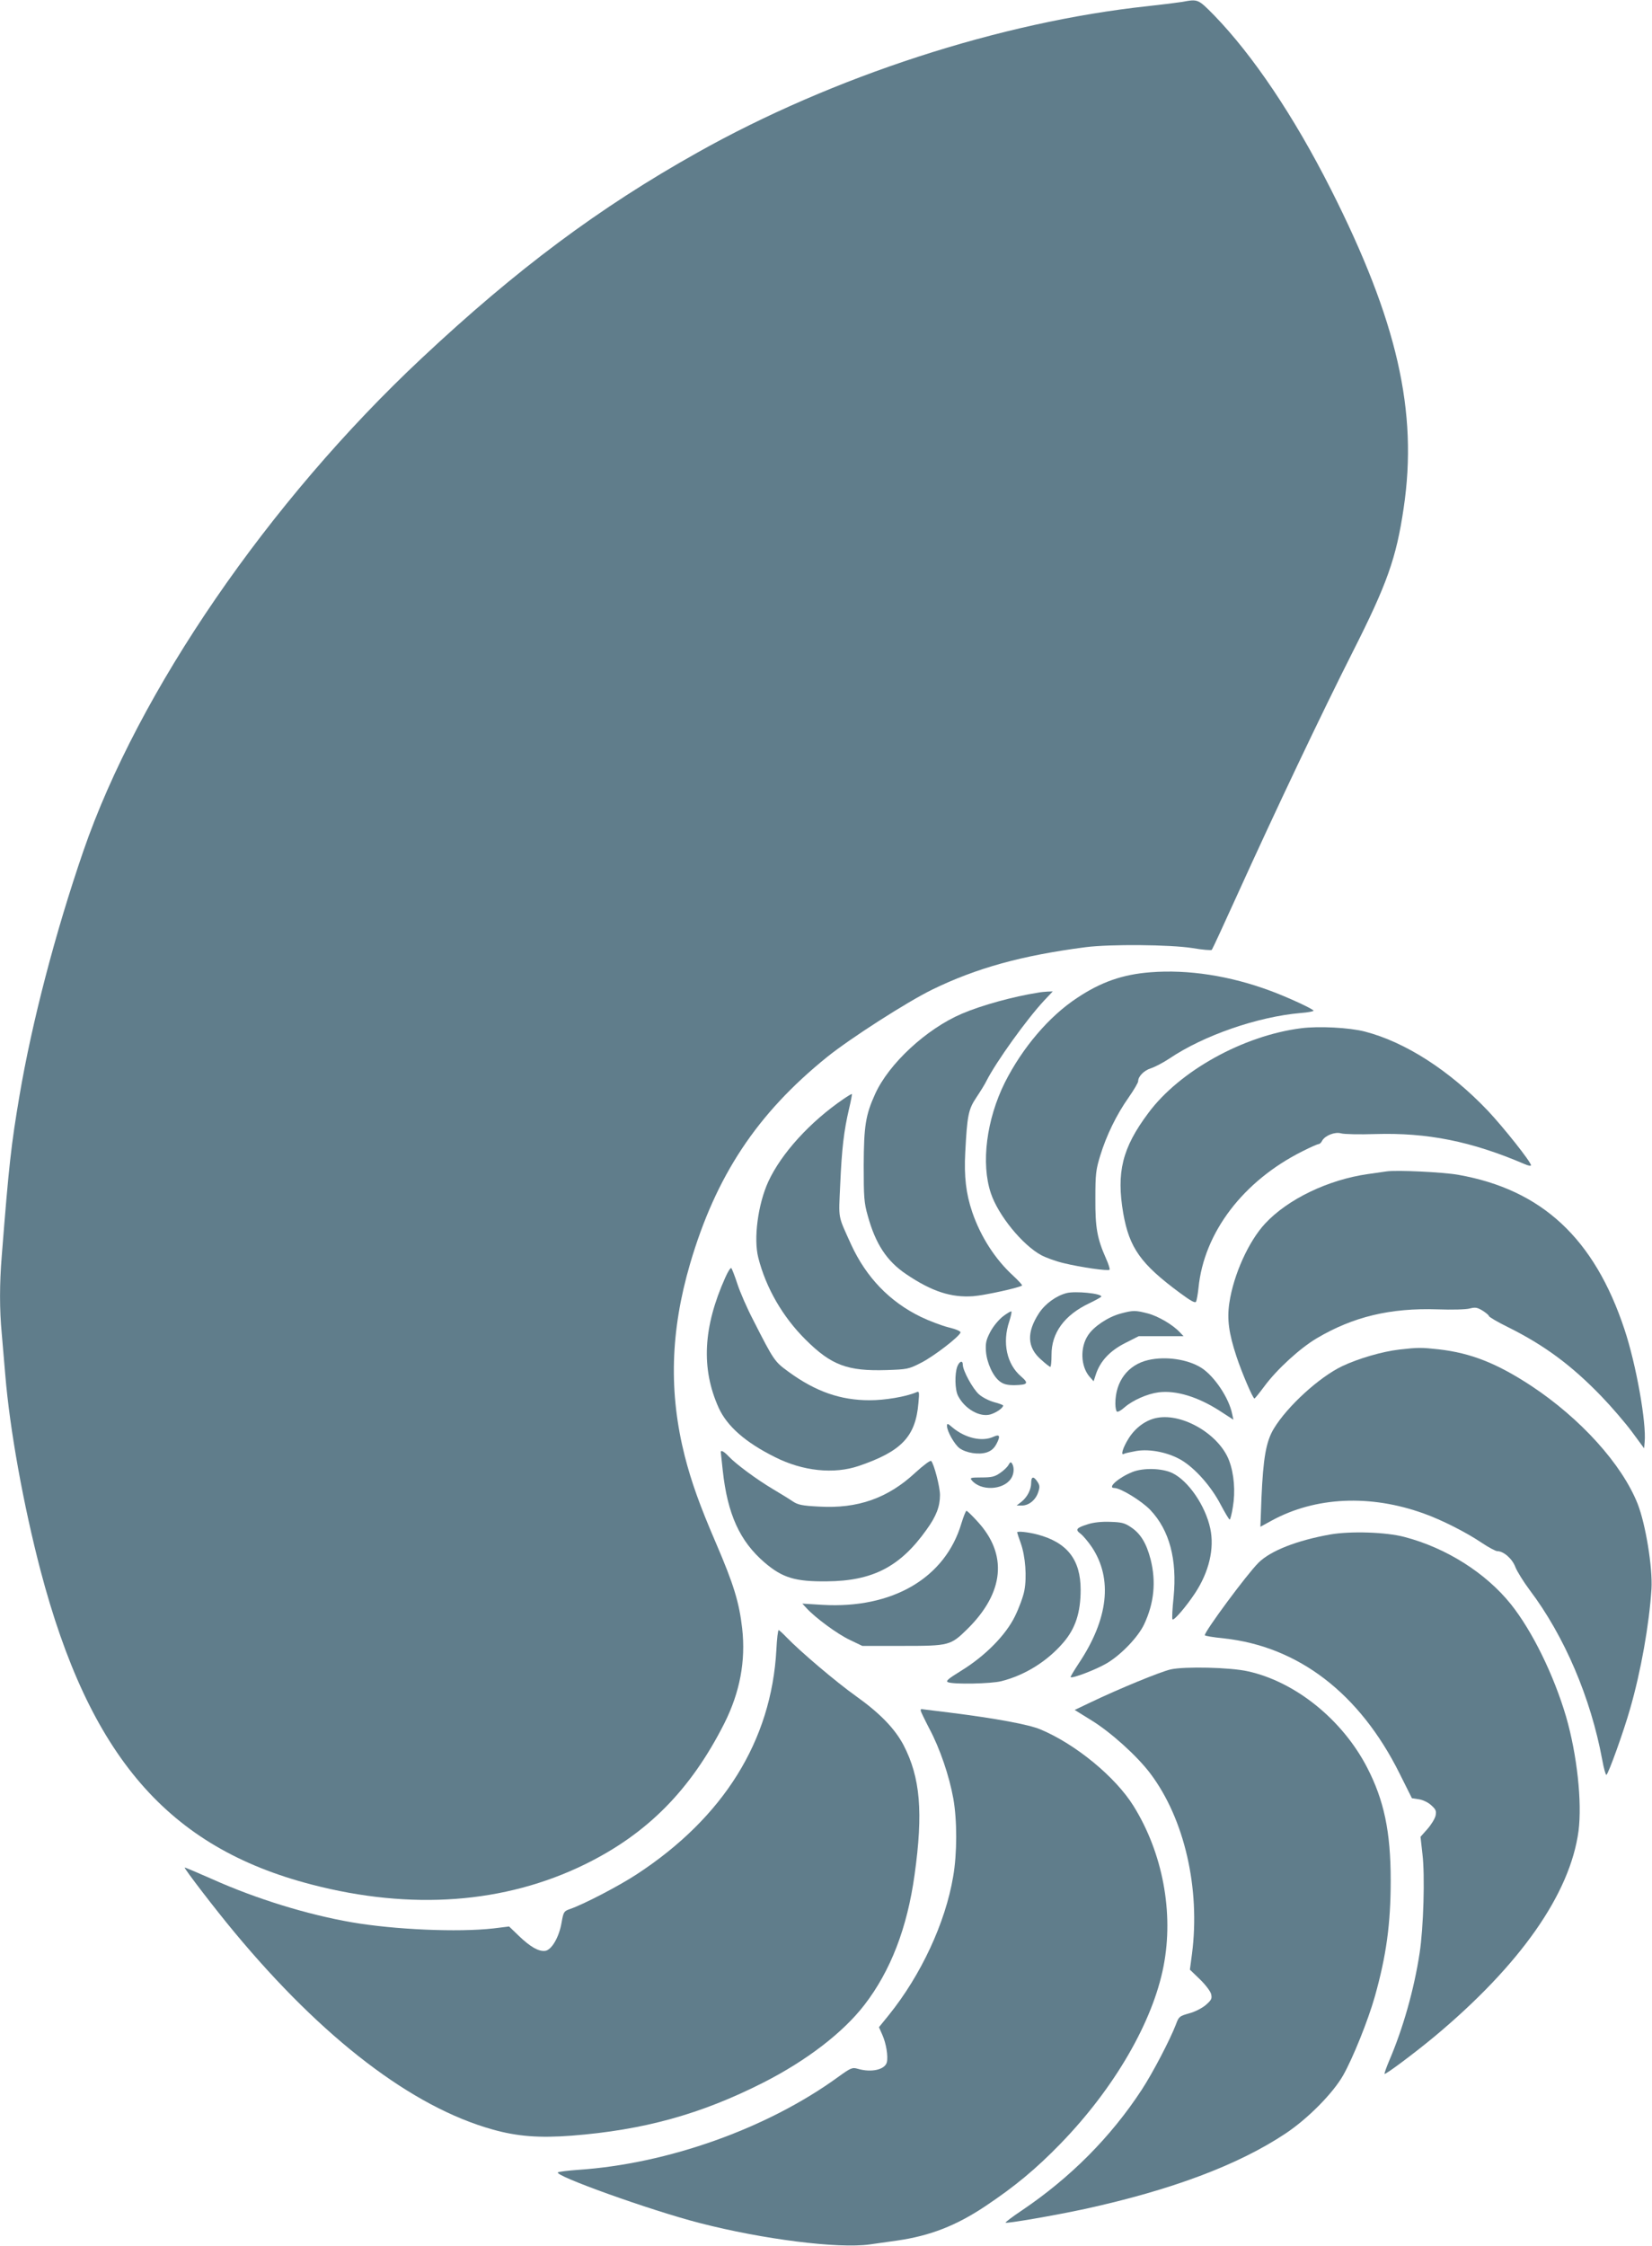
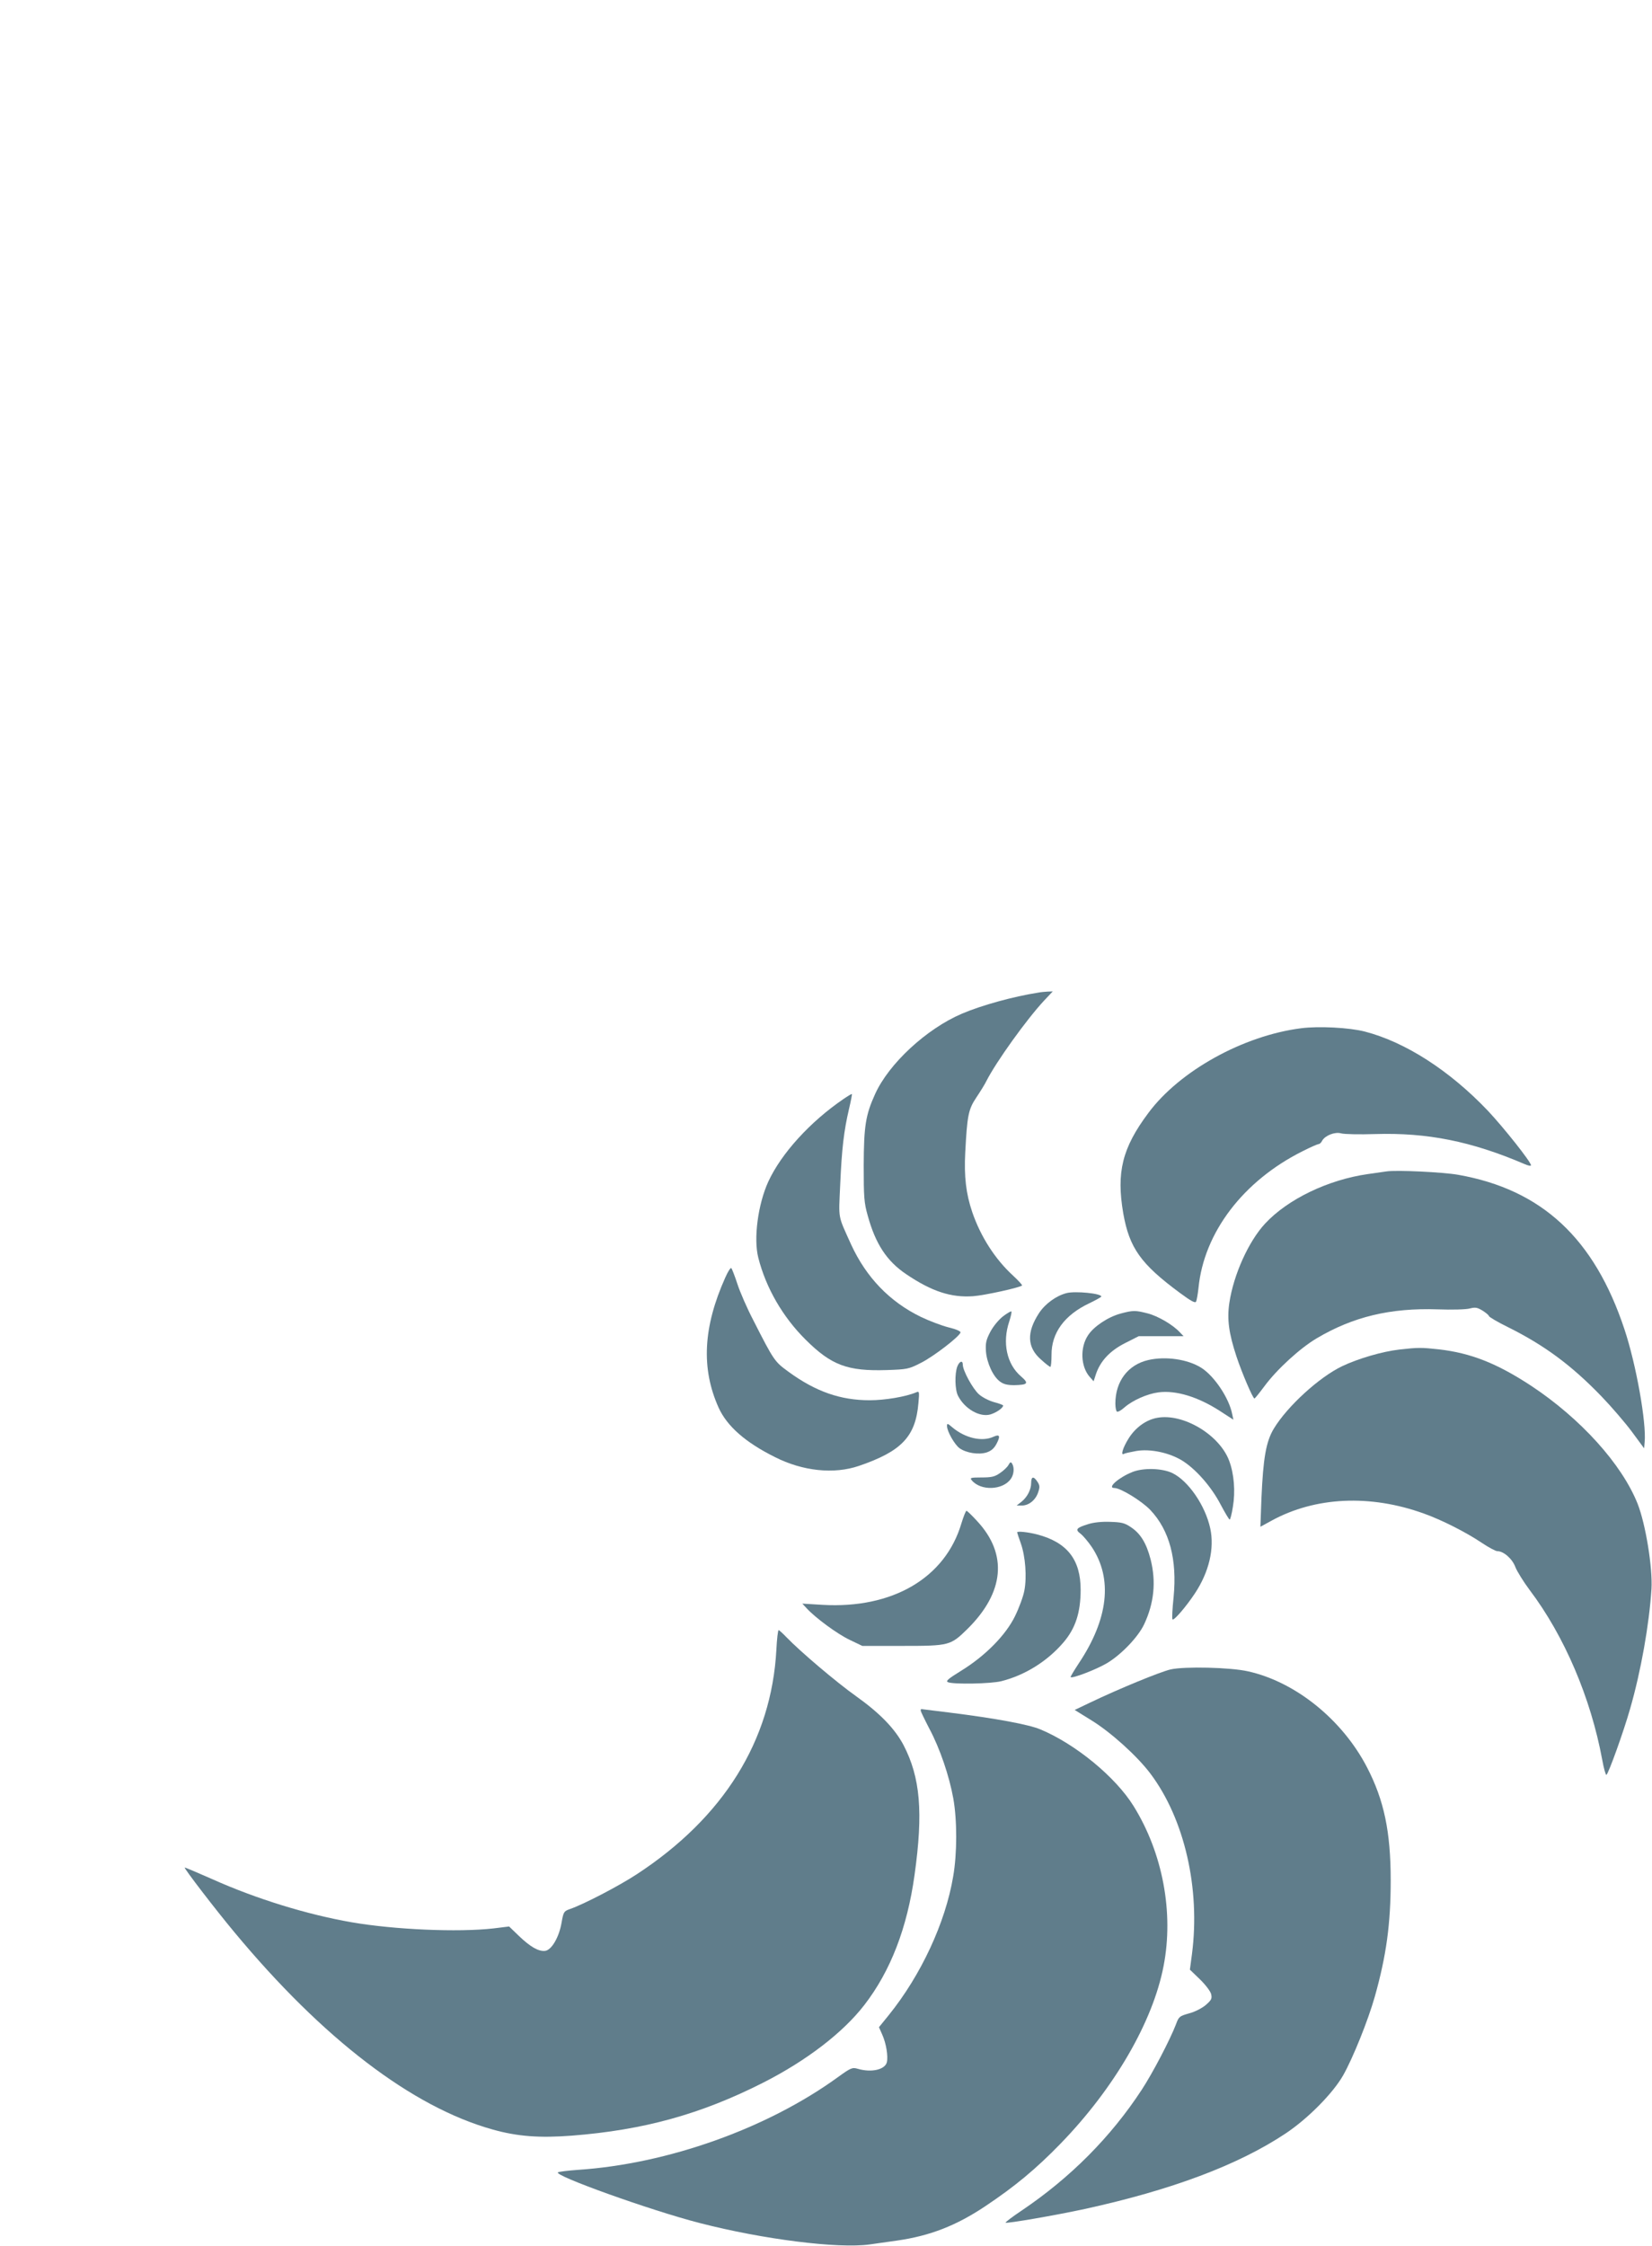
<svg xmlns="http://www.w3.org/2000/svg" version="1.0" width="942pt" height="1280pt" viewBox="0 0 942 1280" preserveAspectRatio="xMidYMid meet">
  <g transform="translate(0,1280) scale(0.1,-0.1)" fill="#607d8b" stroke="none">
-     <path d="M6740 12789 c-25 -4 -112 -15 -195 -24 -839 -90 -1795 -400 -2569 -835 -559 -313 -1030 -664 -1571 -1171 -873 -817 -1617 -1900 -1930 -2810 -160 -465 -293 -975 -364 -1394 -47 -278 -60 -389 -101 -913 -13 -156 -13 -309 0 -442 5 -58 14 -163 20 -235 26 -313 103 -740 201 -1115 279 -1059 727 -1578 1546 -1790 569 -148 1102 -108 1558 115 357 175 604 425 796 805 88 176 122 354 101 540 -17 148 -48 250 -149 485 -94 218 -140 348 -178 495 -92 363 -83 712 30 1098 147 501 381 855 781 1178 133 107 456 314 599 384 254 124 514 195 875 242 140 18 482 15 609 -5 58 -10 108 -14 111 -10 4 5 69 145 145 313 220 485 480 1032 657 1382 198 391 250 538 292 823 82 551 -37 1068 -415 1816 -211 417 -444 763 -666 992 -92 93 -91 93 -183 76z" />
-     <path d="M6560 7259 c-157 -12 -282 -55 -418 -146 -160 -105 -312 -284 -412 -482 -105 -211 -137 -461 -80 -631 42 -126 180 -295 287 -353 28 -15 86 -36 130 -46 94 -23 252 -46 260 -37 3 3 -6 32 -20 63 -51 115 -62 176 -61 343 0 140 3 164 28 245 35 114 92 232 162 331 30 43 54 84 54 92 0 28 34 62 73 74 22 7 70 32 106 56 196 132 504 238 749 259 39 3 72 9 72 13 0 9 -150 78 -245 113 -231 86 -470 123 -685 106z" />
+     <path d="M6740 12789 z" />
    <path d="M5920 7143 c-141 -22 -323 -72 -435 -120 -202 -86 -417 -285 -495 -458 -54 -119 -64 -181 -65 -405 0 -183 2 -214 23 -288 44 -160 108 -259 220 -334 145 -98 256 -134 381 -125 67 5 266 49 279 61 2 3 -21 28 -51 56 -102 93 -185 222 -233 362 -36 106 -47 203 -40 340 11 211 18 246 63 313 22 33 49 76 58 95 56 110 230 352 329 458 l49 52 -29 -1 c-16 -1 -40 -3 -54 -6z" />
    <path d="M7419 6940 c-330 -42 -693 -243 -871 -483 -149 -199 -183 -338 -143 -572 35 -197 99 -288 324 -454 61 -45 86 -59 91 -49 4 7 10 42 14 78 31 316 255 610 593 779 45 23 87 41 92 41 6 0 15 8 20 19 17 30 73 52 108 42 17 -5 105 -7 194 -4 297 9 549 -41 852 -171 20 -9 37 -12 37 -7 0 19 -154 213 -246 311 -218 229 -470 391 -701 451 -89 23 -264 32 -364 19z" />
    <path d="M4810 6537 c-192 -131 -355 -311 -429 -471 -59 -129 -85 -325 -57 -434 44 -173 140 -338 270 -467 147 -146 239 -180 462 -173 116 4 125 5 195 41 69 34 218 148 226 173 2 7 -25 19 -67 29 -40 10 -111 37 -159 60 -179 87 -312 226 -398 413 -77 171 -71 138 -62 341 9 205 21 306 50 430 11 46 18 85 17 86 -2 2 -23 -11 -48 -28z" />
    <path d="M7905 6124 c-16 -2 -64 -9 -105 -15 -226 -32 -457 -143 -586 -282 -94 -101 -180 -291 -204 -452 -14 -93 -3 -174 41 -307 31 -93 93 -238 102 -238 3 0 28 31 57 70 71 96 202 216 298 273 208 123 420 174 690 165 79 -3 162 -1 183 5 32 8 43 6 74 -13 19 -12 35 -26 35 -30 0 -5 49 -34 110 -64 207 -103 361 -217 531 -393 57 -59 136 -151 174 -202 l70 -95 3 35 c11 109 -48 442 -115 643 -172 519 -472 797 -949 881 -87 15 -350 28 -409 19z" />
    <path d="M4136 5520 c-127 -283 -139 -519 -38 -743 48 -105 152 -197 321 -281 158 -80 336 -99 479 -50 243 83 323 167 339 358 6 65 5 69 -13 61 -59 -25 -178 -45 -265 -45 -166 0 -307 49 -461 161 -81 59 -84 62 -203 296 -35 67 -75 159 -90 205 -15 46 -31 87 -35 91 -4 4 -19 -19 -34 -53z" />
    <path d="M6083 5431 c-60 -15 -123 -61 -158 -114 -72 -110 -69 -196 12 -266 25 -23 49 -41 52 -41 4 0 7 30 7 68 -1 126 74 228 216 295 37 18 68 35 68 38 0 18 -148 32 -197 20z" />
    <path d="M5719 5298 c-25 -20 -55 -56 -72 -88 -24 -46 -28 -64 -25 -111 5 -66 41 -145 81 -173 20 -15 42 -20 81 -20 78 2 84 10 38 50 -81 69 -108 192 -67 313 9 29 15 54 12 57 -2 3 -24 -10 -48 -28z" />
    <path d="M6390 5314 c-71 -19 -153 -73 -186 -124 -46 -69 -42 -177 9 -236 l23 -26 13 40 c25 75 79 133 165 177 l79 40 128 0 128 0 -22 23 c-39 42 -124 92 -183 107 -70 18 -83 18 -154 -1z" />
    <path d="M7980 5109 c-98 -11 -237 -52 -327 -95 -130 -62 -312 -228 -389 -355 -45 -74 -61 -169 -71 -397 l-6 -163 64 35 c249 136 562 151 869 40 101 -36 239 -106 327 -165 40 -27 81 -49 91 -49 36 0 86 -44 103 -91 10 -25 46 -83 81 -130 199 -263 349 -616 414 -967 9 -50 20 -89 24 -87 12 7 98 246 135 376 62 215 109 480 122 684 7 121 -33 368 -79 485 -90 226 -325 486 -608 673 -194 127 -342 186 -525 207 -101 11 -119 11 -225 -1z" />
    <path d="M6547 5049 c-116 -27 -187 -122 -187 -248 0 -22 4 -42 9 -46 6 -3 25 8 44 25 46 40 130 77 193 85 100 13 226 -26 350 -106 l77 -50 -7 33 c-18 91 -102 216 -176 263 -78 49 -204 67 -303 44z" />
    <path d="M5459 5013 c-16 -42 -14 -134 4 -168 38 -74 123 -123 184 -106 34 10 73 37 73 51 0 3 -23 12 -51 19 -29 8 -67 27 -87 45 -35 31 -92 135 -92 169 0 26 -19 20 -31 -10z" />
    <path d="M6599 4720 c-63 -11 -124 -55 -163 -117 -34 -54 -48 -102 -26 -88 5 3 37 10 70 16 79 13 184 -9 258 -53 79 -48 169 -150 222 -252 25 -47 48 -86 52 -86 3 0 12 32 18 72 15 88 7 188 -21 263 -55 148 -262 272 -410 245z" />
    <path d="M5400 4673 c0 -30 43 -105 71 -126 39 -28 111 -39 156 -24 26 9 42 23 56 50 23 44 17 55 -18 39 -65 -30 -161 -8 -234 53 -28 24 -31 25 -31 8z" />
-     <path d="M4110 4525 c0 -3 5 -49 11 -103 27 -251 97 -405 239 -527 102 -87 174 -109 355 -107 261 2 418 83 568 294 56 77 77 133 77 198 0 47 -34 176 -50 194 -5 5 -44 -24 -91 -67 -156 -145 -328 -206 -549 -193 -97 5 -120 10 -150 30 -19 13 -71 45 -115 71 -92 55 -207 140 -249 184 -27 29 -46 39 -46 26z" />
    <path d="M5751 4452 c-6 -12 -28 -33 -49 -47 -30 -21 -48 -25 -106 -25 -61 0 -67 -2 -55 -16 51 -62 178 -57 223 8 18 25 21 65 7 87 -7 11 -11 9 -20 -7z" />
    <path d="M6457 4411 c-78 -31 -146 -91 -103 -91 36 0 156 -74 205 -125 110 -116 154 -283 133 -498 -7 -66 -10 -123 -6 -126 8 -8 77 72 128 149 80 121 112 255 87 370 -28 130 -125 271 -216 315 -58 28 -166 31 -228 6z" />
    <path d="M5880 4350 c0 -39 -22 -82 -56 -109 l-27 -21 30 0 c40 0 79 32 93 76 10 29 9 39 -4 59 -22 34 -36 31 -36 -5z" />
    <path d="M5482 4118 c-92 -311 -393 -487 -792 -464 l-115 7 25 -27 c51 -55 173 -145 244 -179 l73 -35 229 0 c268 0 274 2 371 97 210 208 230 425 56 613 -30 33 -58 60 -62 60 -4 0 -17 -33 -29 -72z" />
    <path d="M6205 4114 c-68 -21 -76 -31 -43 -55 14 -11 43 -45 64 -76 120 -181 94 -410 -75 -663 -27 -41 -48 -76 -46 -78 9 -9 145 43 206 79 80 47 178 148 213 222 57 121 69 243 37 370 -24 93 -58 148 -113 184 -35 24 -54 28 -117 30 -47 2 -95 -3 -126 -13z" />
    <path d="M5800 4067 c0 -2 9 -30 21 -63 26 -74 35 -191 20 -269 -6 -33 -30 -98 -53 -145 -53 -109 -171 -228 -308 -312 -76 -47 -89 -59 -74 -65 32 -13 245 -9 304 6 135 34 263 114 355 222 68 80 97 170 97 299 0 172 -77 270 -247 315 -54 14 -115 20 -115 12z" />
-     <path d="M7585 4055 c-190 -34 -339 -92 -409 -161 -67 -67 -306 -390 -306 -413 0 -4 48 -12 108 -18 426 -46 775 -314 1002 -769 l71 -142 39 -6 c23 -3 54 -18 71 -34 27 -24 30 -33 25 -59 -4 -18 -25 -52 -47 -77 l-39 -44 11 -98 c15 -123 6 -421 -16 -564 -32 -210 -95 -431 -174 -615 -16 -38 -28 -72 -26 -74 6 -5 173 120 285 213 489 408 773 813 821 1171 21 164 -8 434 -71 652 -70 237 -192 487 -315 641 -143 178 -369 321 -607 383 -106 28 -307 34 -423 14z" />
    <path d="M4427 3398 c-28 -518 -301 -956 -797 -1280 -99 -65 -302 -171 -381 -198 -34 -12 -36 -16 -47 -78 -14 -82 -57 -156 -94 -160 -37 -4 -83 22 -149 85 l-56 54 -89 -11 c-203 -23 -566 -7 -809 35 -253 44 -543 133 -793 245 -86 38 -157 68 -159 67 -4 -5 173 -236 283 -368 505 -608 1014 -997 1473 -1125 142 -40 268 -49 452 -35 410 32 735 122 1089 301 250 127 457 286 579 444 149 193 244 438 286 741 50 357 33 555 -63 740 -50 94 -134 181 -270 278 -114 81 -319 255 -397 336 -21 22 -42 41 -45 41 -4 0 -10 -51 -13 -112z" />
    <path d="M6675 3286 c-60 -14 -294 -110 -459 -189 l-88 -42 97 -60 c110 -68 259 -202 335 -303 194 -258 285 -654 237 -1027 l-12 -90 57 -55 c32 -31 60 -68 64 -84 6 -26 2 -34 -30 -62 -21 -18 -61 -39 -95 -48 -56 -16 -59 -18 -76 -64 -33 -86 -132 -276 -195 -372 -176 -269 -407 -501 -683 -687 -54 -36 -96 -68 -93 -70 6 -6 285 42 451 78 495 108 876 251 1145 430 127 84 271 230 329 332 56 99 142 313 180 447 66 234 91 415 91 664 0 277 -38 457 -135 644 -141 272 -408 487 -678 547 -100 23 -363 29 -442 11z" />
    <path d="M5250 3051 c0 -4 22 -50 49 -102 61 -114 114 -271 137 -399 22 -123 22 -315 -1 -445 -44 -262 -183 -561 -367 -789 l-56 -69 19 -43 c22 -49 34 -122 26 -157 -11 -42 -88 -60 -166 -37 -31 9 -39 6 -115 -49 -402 -291 -968 -493 -1481 -527 -55 -4 -106 -10 -113 -14 -32 -16 527 -217 808 -289 360 -93 789 -147 969 -122 47 7 118 17 156 22 188 27 337 85 502 195 171 114 290 213 430 357 307 316 527 695 588 1013 59 304 -5 644 -171 911 -102 165 -330 353 -531 437 -66 28 -254 63 -518 96 -88 11 -161 20 -162 20 -2 0 -3 -4 -3 -9z" />
  </g>
</svg>